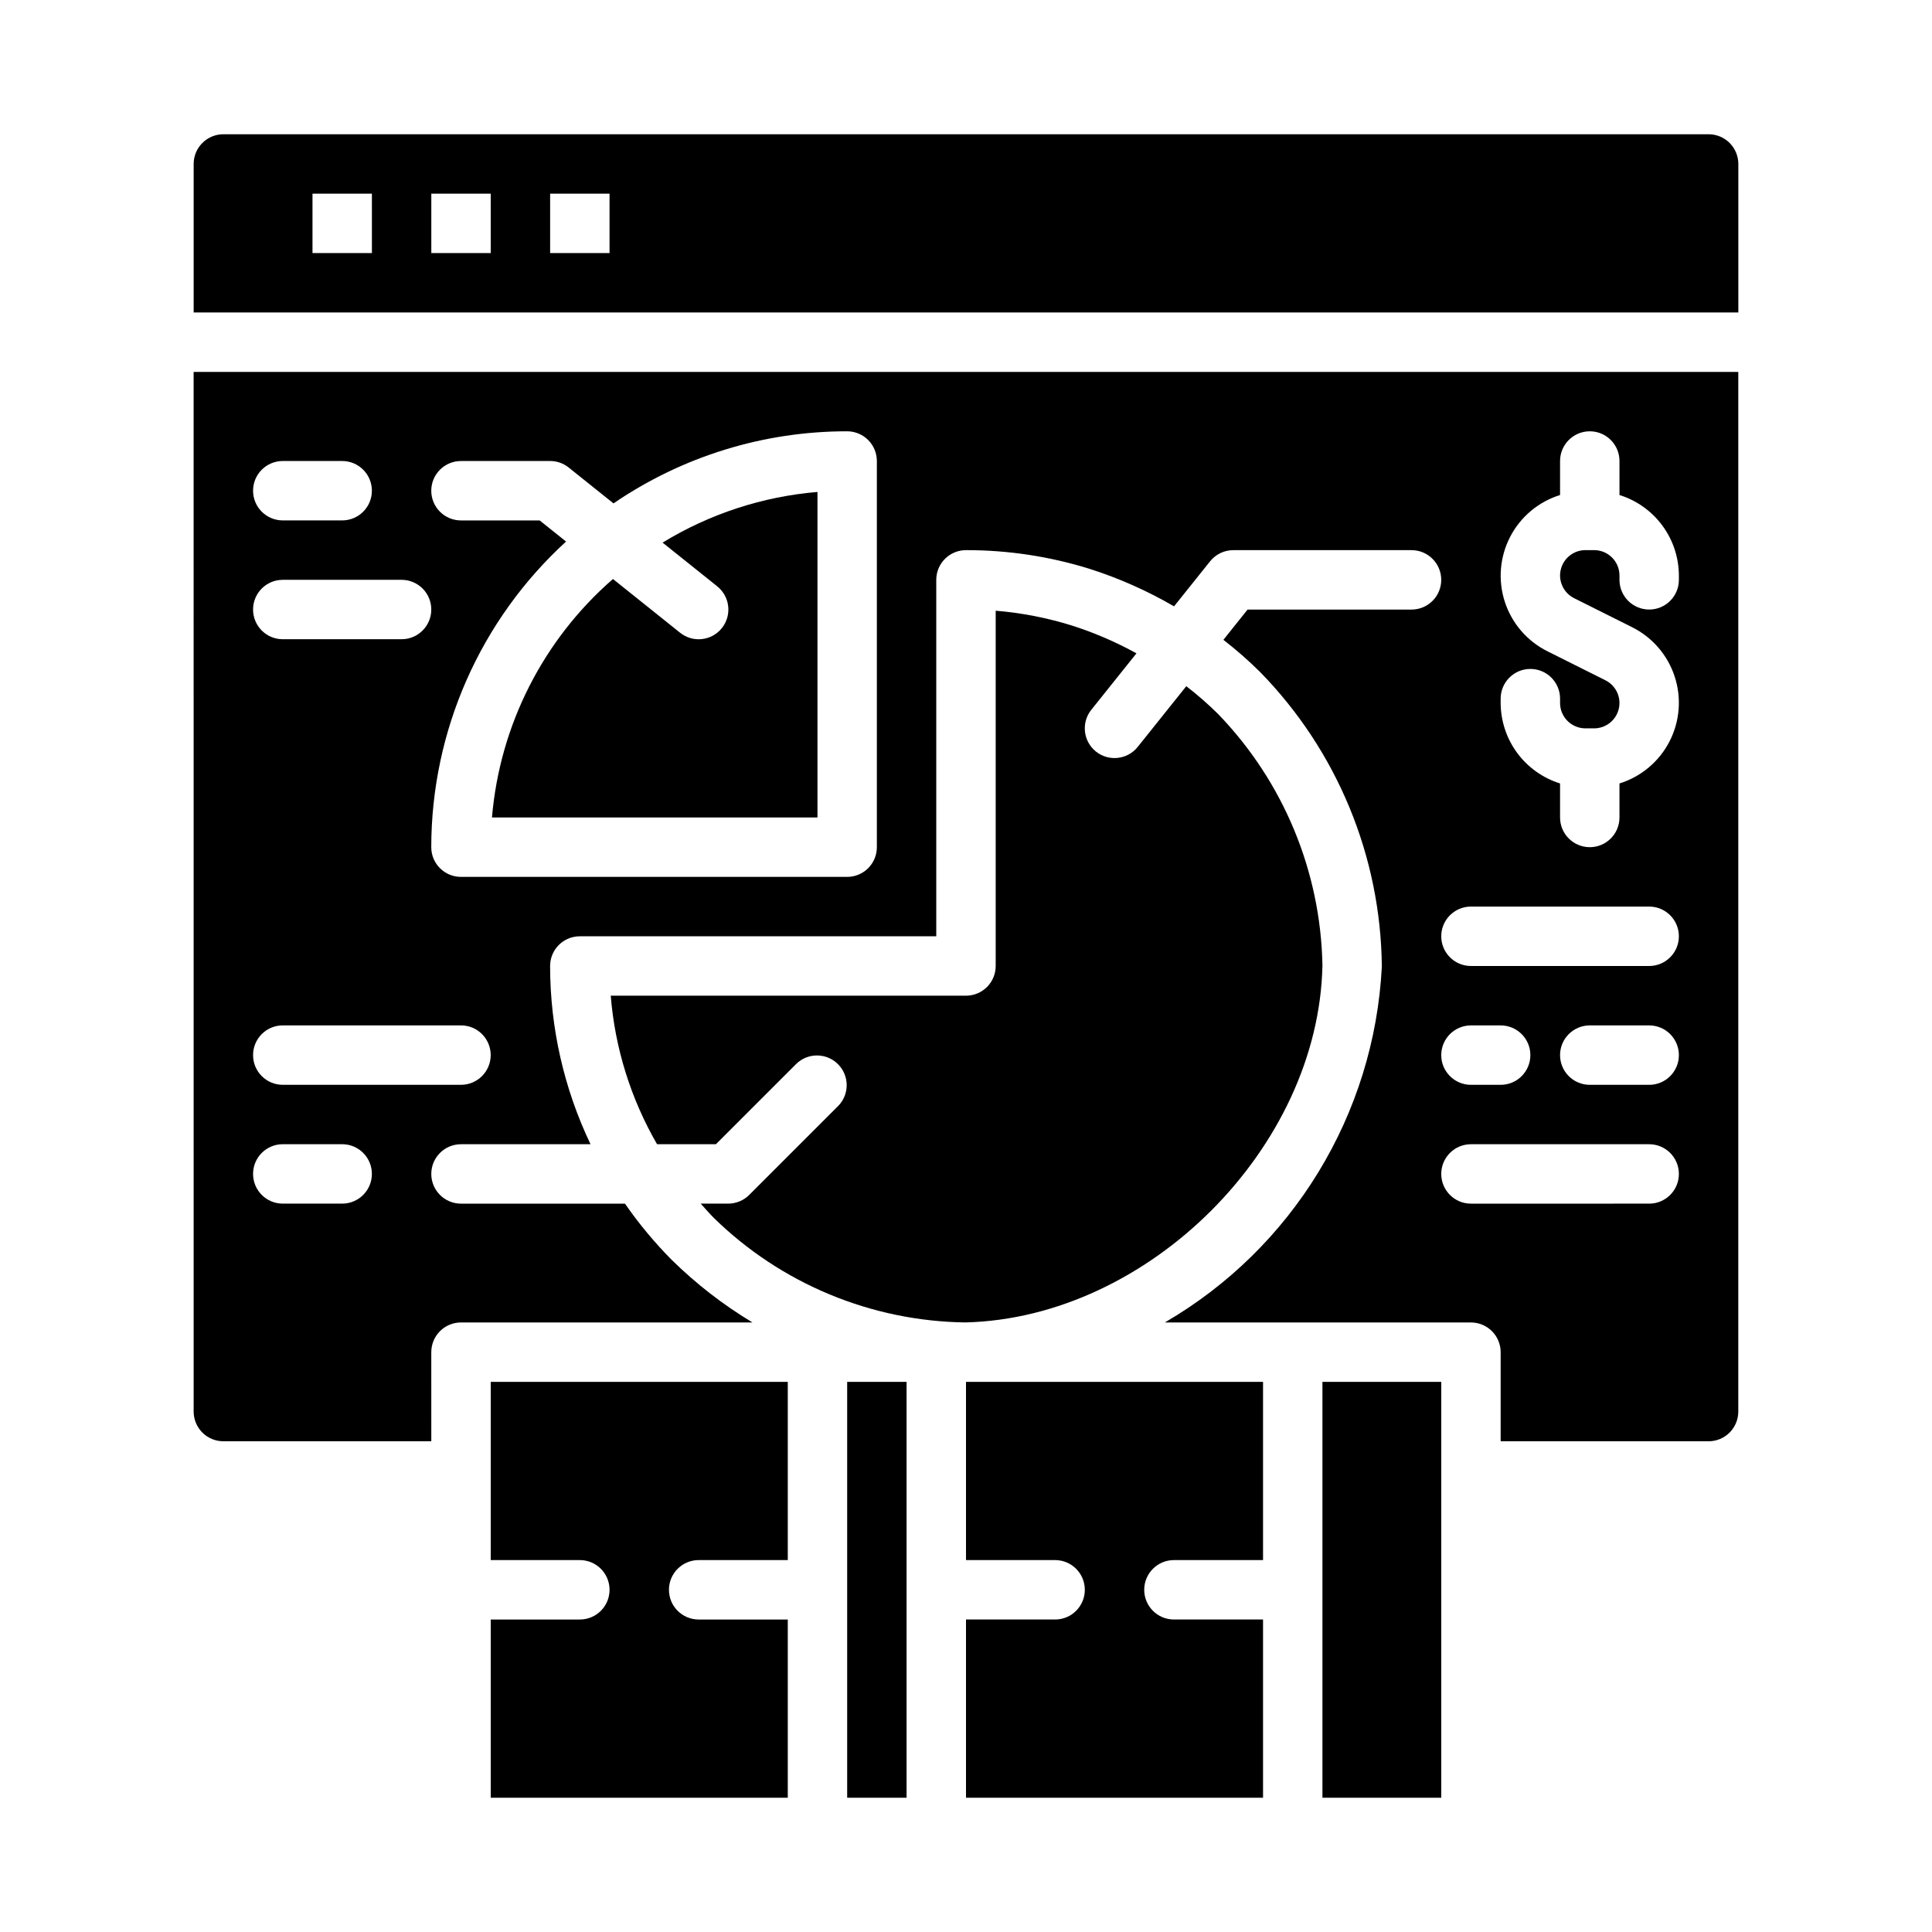
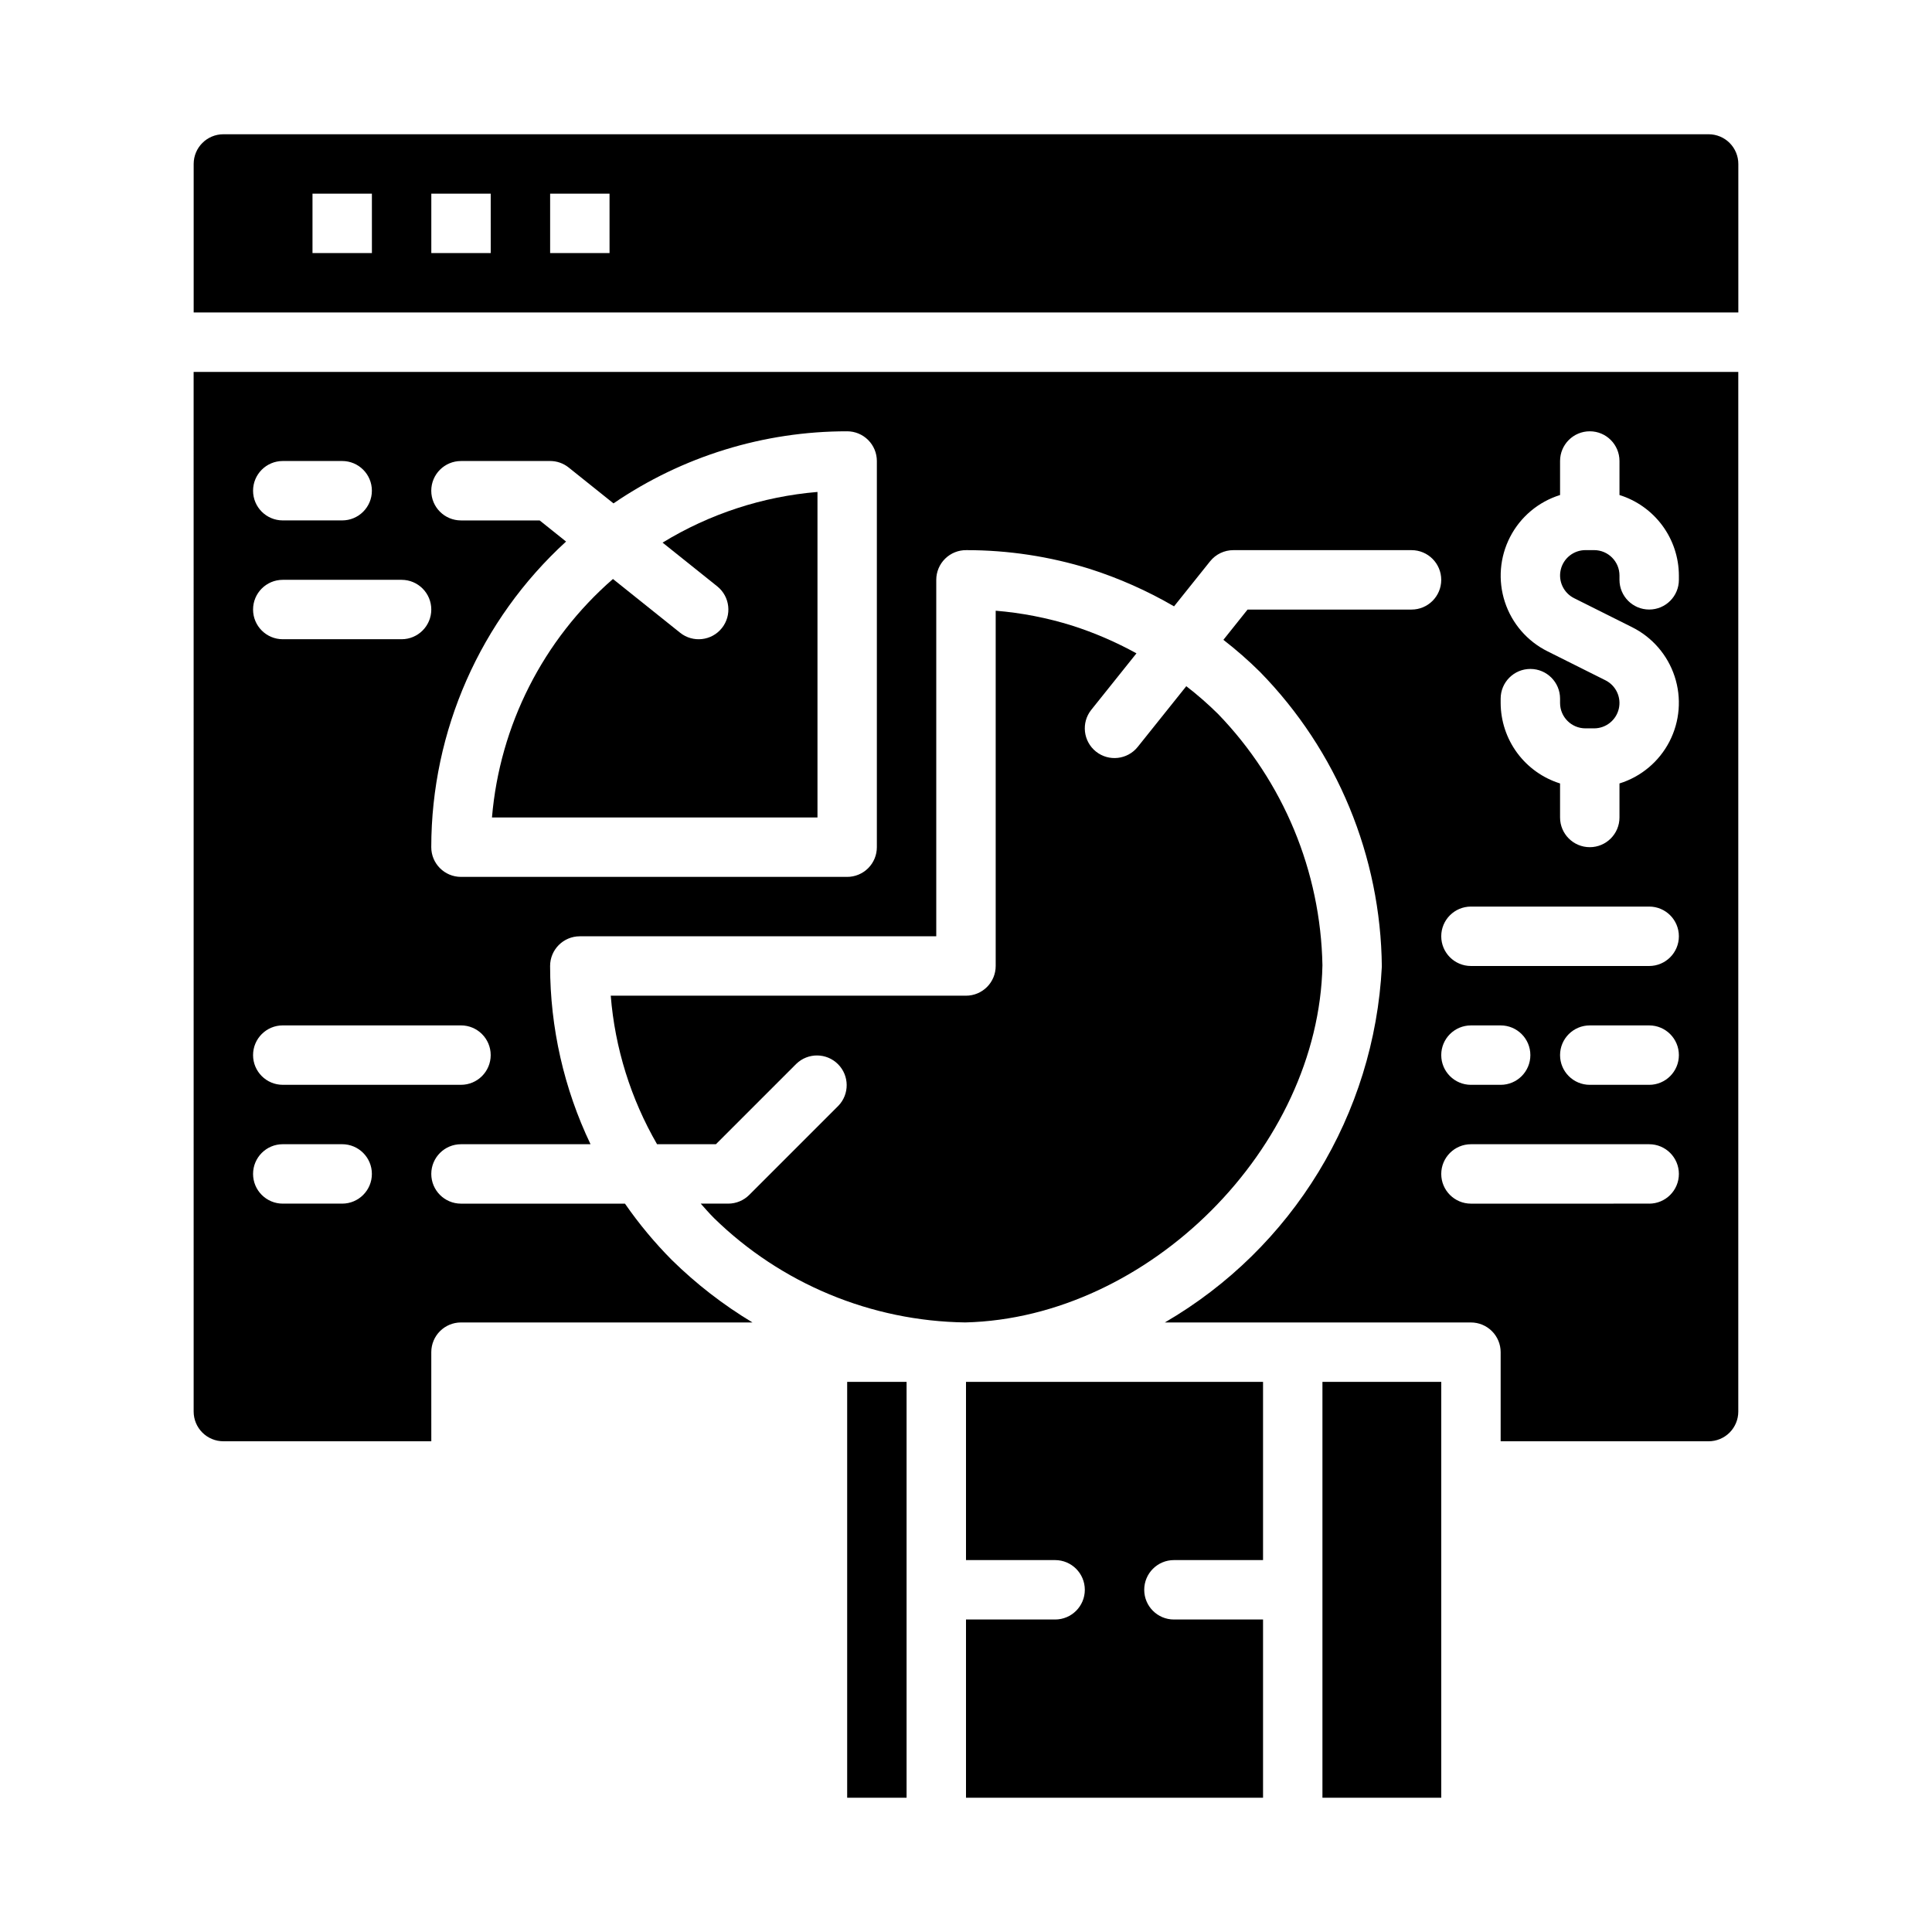
<svg xmlns="http://www.w3.org/2000/svg" fill="#000000" width="800px" height="800px" version="1.1" viewBox="144 144 512 512">
  <g>
    <path d="m400 510.21v47.23h23.617-0.004c4.348 0 7.875 3.527 7.875 7.875s-3.527 7.871-7.875 7.871h-23.613v47.23h78.719v-47.23h-23.617c-4.348 0-7.871-3.523-7.871-7.871s3.523-7.875 7.871-7.875h23.617v-47.23z" />
-     <path d="m360.64 360.64v-86.27c-14.543 1.219-28.602 5.816-41.051 13.43l14.484 11.586v0.004c3.394 2.715 3.945 7.672 1.227 11.066-2.715 3.398-7.672 3.945-11.066 1.23l-17.797-14.242h-0.004c-18.496 16.098-29.992 38.766-32.055 63.195z" />
+     <path d="m360.64 360.64v-86.27c-14.543 1.219-28.602 5.816-41.051 13.43l14.484 11.586c3.394 2.715 3.945 7.672 1.227 11.066-2.715 3.398-7.672 3.945-11.066 1.23l-17.797-14.242h-0.004c-18.496 16.098-29.992 38.766-32.055 63.195z" />
    <path d="m494.46 399.83c-0.465-24.91-10.352-48.715-27.668-66.629-2.652-2.621-5.461-5.078-8.414-7.352l-12.871 16.09c-2.719 3.394-7.672 3.945-11.07 1.23-3.394-2.719-3.945-7.676-1.227-11.07l11.965-14.957c-5.438-3-11.156-5.465-17.074-7.359-6.578-2.051-13.363-3.371-20.23-3.938v94.152c0 2.086-0.828 4.09-2.305 5.566-1.477 1.477-3.481 2.305-5.566 2.305h-94.145c1.113 13.867 5.309 27.316 12.273 39.359h15.602l21.309-21.309h0.004c3.086-2.984 7.996-2.941 11.035 0.094 3.035 3.039 3.078 7.949 0.094 11.035l-23.617 23.617c-1.465 1.469-3.457 2.297-5.531 2.309h-7.32c1.148 1.281 2.273 2.59 3.504 3.816h-0.004c17.832 17.422 41.68 27.328 66.605 27.668 48.562-1.18 93.68-46.285 94.652-94.629z" />
    <path d="m494.46 510.21h31.488v110.21h-31.488z" />
    <path d="m368.51 510.21h15.742v110.21h-15.742z" />
-     <path d="m274.05 557.44h23.617c4.348 0 7.871 3.527 7.871 7.875s-3.523 7.871-7.871 7.871h-23.617v47.23h78.719v-47.23h-23.617c-4.348 0-7.871-3.523-7.871-7.871s3.523-7.875 7.871-7.875h23.617v-47.23h-78.719z" />
    <path d="m596.8 179.58h-393.6c-4.348 0-7.875 3.523-7.875 7.871v39.359h409.35v-39.359c0-2.086-0.832-4.09-2.305-5.566-1.477-1.477-3.481-2.305-5.566-2.305zm-354.24 31.488h-15.746v-15.746h15.742zm31.488 0h-15.746v-15.746h15.742zm31.488 0h-15.746v-15.746h15.742z" />
    <path d="m195.32 518.08c0 2.09 0.832 4.09 2.309 5.566 1.477 1.477 3.477 2.305 5.566 2.305h55.105l-0.004-23.613c0-4.348 3.527-7.875 7.875-7.875h77.242-0.004c-7.738-4.652-14.902-10.203-21.348-16.531-4.578-4.609-8.738-9.613-12.438-14.953h-43.453c-4.348 0-7.875-3.527-7.875-7.875 0-4.348 3.527-7.871 7.875-7.871h34.328c-7.047-14.75-10.707-30.887-10.715-47.23 0-4.348 3.527-7.875 7.875-7.875h94.461v-94.461c0-2.109 0.848-4.129 2.348-5.609 1.5-1.477 3.527-2.293 5.637-2.266 11.078-0.004 22.09 1.668 32.668 4.961 7.793 2.488 15.293 5.82 22.363 9.934l9.555-11.941h0.004c1.492-1.867 3.758-2.953 6.148-2.953h47.23c4.348 0 7.871 3.527 7.871 7.875 0 4.348-3.523 7.871-7.871 7.871h-43.453l-6.406 8.023v-0.004c3.406 2.641 6.648 5.481 9.711 8.512 20.434 20.887 32 48.871 32.277 78.09-1.992 39.137-23.629 74.617-57.512 94.305h81.129c2.086 0 4.09 0.832 5.566 2.309 1.477 1.477 2.305 3.477 2.305 5.566v23.617h55.105v-0.004c2.086 0 4.09-0.828 5.566-2.305 1.473-1.477 2.305-3.477 2.305-5.566v-275.52h-409.35zm385.73-55.105-47.23 0.004c-4.348 0-7.875-3.527-7.875-7.875 0-4.348 3.527-7.871 7.875-7.871h47.23c4.348 0 7.871 3.523 7.871 7.871 0 4.348-3.523 7.875-7.871 7.875zm-55.105-39.359c0-4.348 3.527-7.871 7.875-7.871h7.871c4.348 0 7.871 3.523 7.871 7.871 0 4.348-3.523 7.875-7.871 7.875h-7.871c-4.348 0-7.875-3.527-7.875-7.875zm55.105 7.871-15.742 0.004c-4.348 0-7.875-3.527-7.875-7.875 0-4.348 3.527-7.871 7.875-7.871h15.742c4.348 0 7.871 3.523 7.871 7.871 0 4.348-3.523 7.875-7.871 7.875zm-39.359-102.34c0-4.348 3.523-7.871 7.871-7.871s7.871 3.523 7.871 7.871v1.152c0.004 3.711 3.012 6.719 6.723 6.723h2.301c3.117-0.004 5.824-2.148 6.539-5.184s-0.75-6.16-3.539-7.555l-15.344-7.676c-5.367-2.668-9.441-7.383-11.305-13.078-1.867-5.699-1.367-11.906 1.383-17.234 2.746-5.328 7.519-9.328 13.242-11.109v-9.012c0-4.348 3.527-7.875 7.875-7.875s7.871 3.527 7.871 7.875v9.012c4.551 1.422 8.527 4.254 11.359 8.086 2.832 3.836 4.367 8.473 4.383 13.238v1.152c0 4.348-3.523 7.871-7.871 7.871-4.348 0-7.871-3.523-7.871-7.871v-1.152c-0.004-3.711-3.012-6.719-6.723-6.723h-2.301c-3.117 0.004-5.824 2.148-6.539 5.184s0.754 6.16 3.543 7.555l15.344 7.676h-0.004c5.367 2.668 9.441 7.383 11.305 13.078 1.867 5.699 1.371 11.906-1.379 17.234s-7.523 9.328-13.246 11.109v9.012c0 4.348-3.523 7.875-7.871 7.875s-7.875-3.527-7.875-7.875v-9.012c-4.547-1.422-8.527-4.254-11.359-8.086-2.828-3.836-4.367-8.473-4.383-13.238zm-7.871 55.105h47.23c4.348 0 7.871 3.523 7.871 7.871s-3.523 7.875-7.871 7.875h-47.23c-4.348 0-7.875-3.527-7.875-7.875s3.527-7.871 7.875-7.871zm-267.65-118.08h23.617-0.004c1.789-0.004 3.523 0.605 4.922 1.723l11.879 9.508c18.242-12.465 39.824-19.125 61.922-19.105 2.086 0 4.09 0.832 5.566 2.309s2.305 3.477 2.305 5.566v102.34c0 2.086-0.828 4.09-2.305 5.566s-3.481 2.305-5.566 2.305h-102.34c-4.348 0-7.875-3.523-7.875-7.871 0.02-30.816 12.98-60.207 35.723-80.996l-6.996-5.598h-20.852c-4.348 0-7.875-3.523-7.875-7.871s3.527-7.871 7.875-7.871zm-47.234 0h15.746c4.348 0 7.871 3.523 7.871 7.871s-3.523 7.871-7.871 7.871h-15.746c-4.348 0-7.871-3.523-7.871-7.871s3.523-7.871 7.871-7.871zm0 31.488h31.488c4.348 0 7.871 3.523 7.871 7.871s-3.523 7.871-7.871 7.871h-31.488c-4.348 0-7.871-3.523-7.871-7.871s3.523-7.871 7.871-7.871zm0 118.08h47.234c4.348 0 7.871 3.523 7.871 7.871 0 4.348-3.523 7.875-7.871 7.875h-47.234c-4.348 0-7.871-3.527-7.871-7.875 0-4.348 3.523-7.871 7.871-7.871zm0 31.488h15.746c4.348 0 7.871 3.523 7.871 7.871 0 4.348-3.523 7.875-7.871 7.875h-15.746c-4.348 0-7.871-3.527-7.871-7.875 0-4.348 3.523-7.871 7.871-7.871z" />
  </g>
</svg>